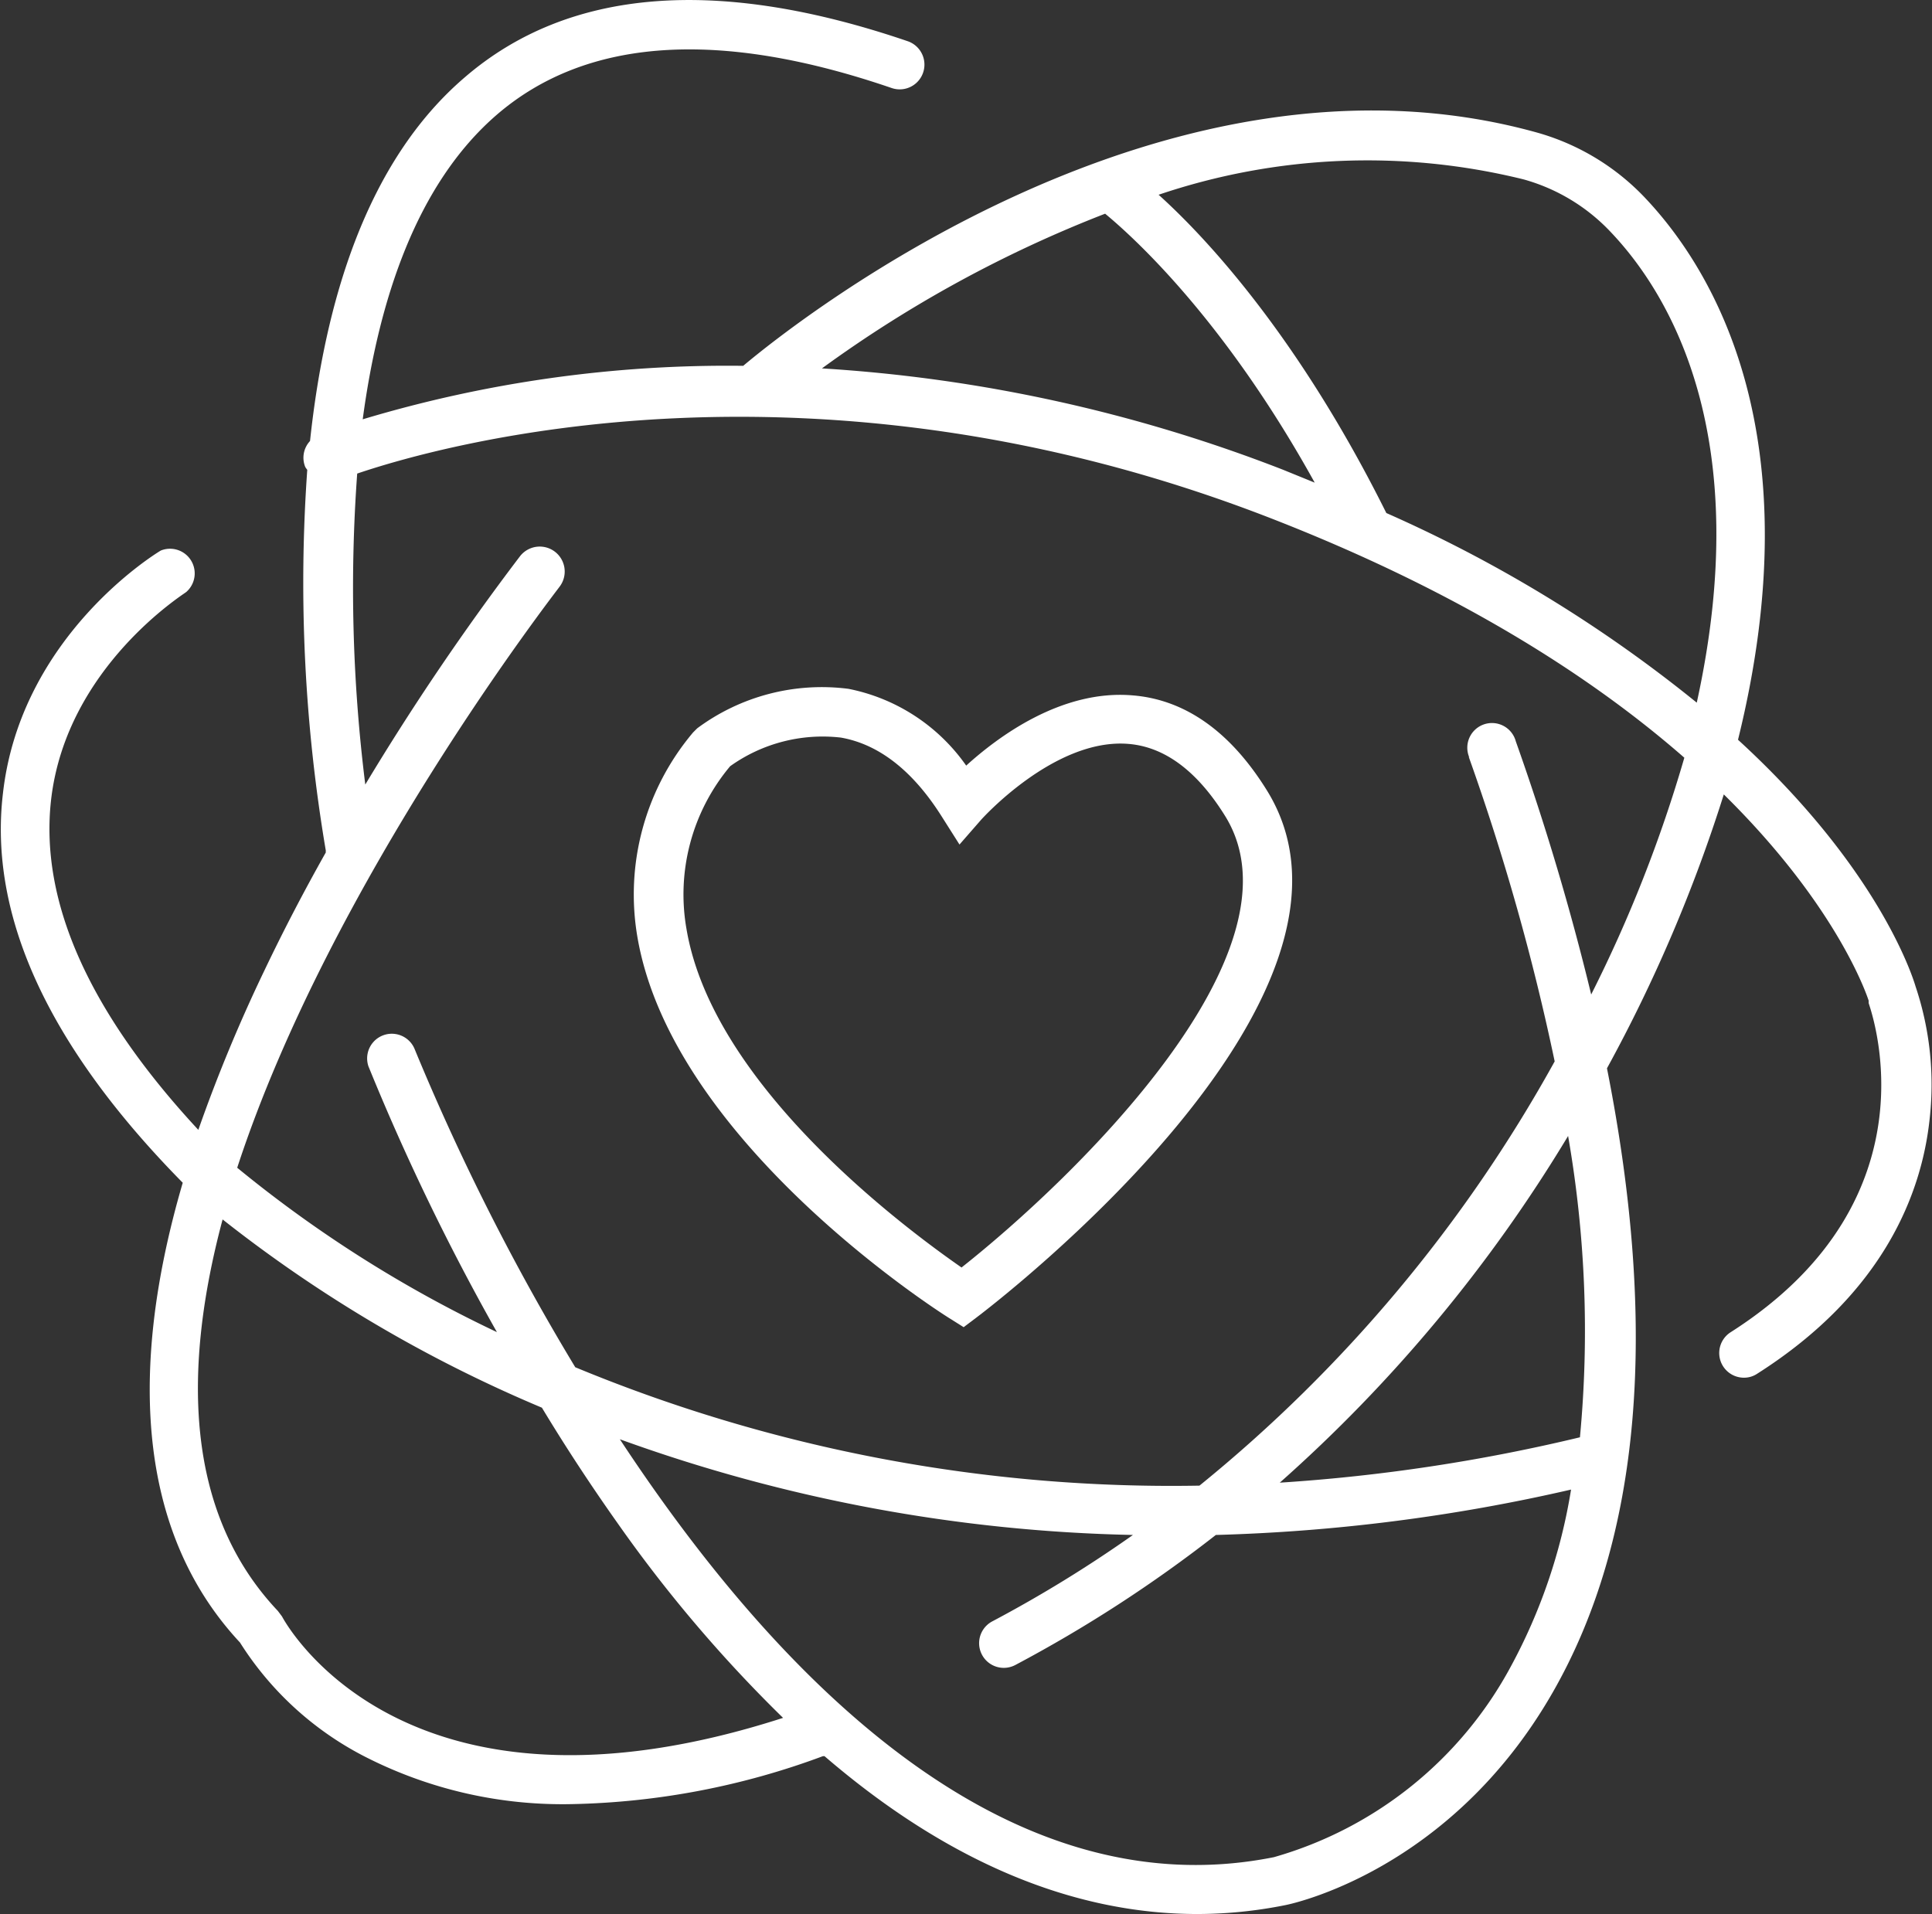
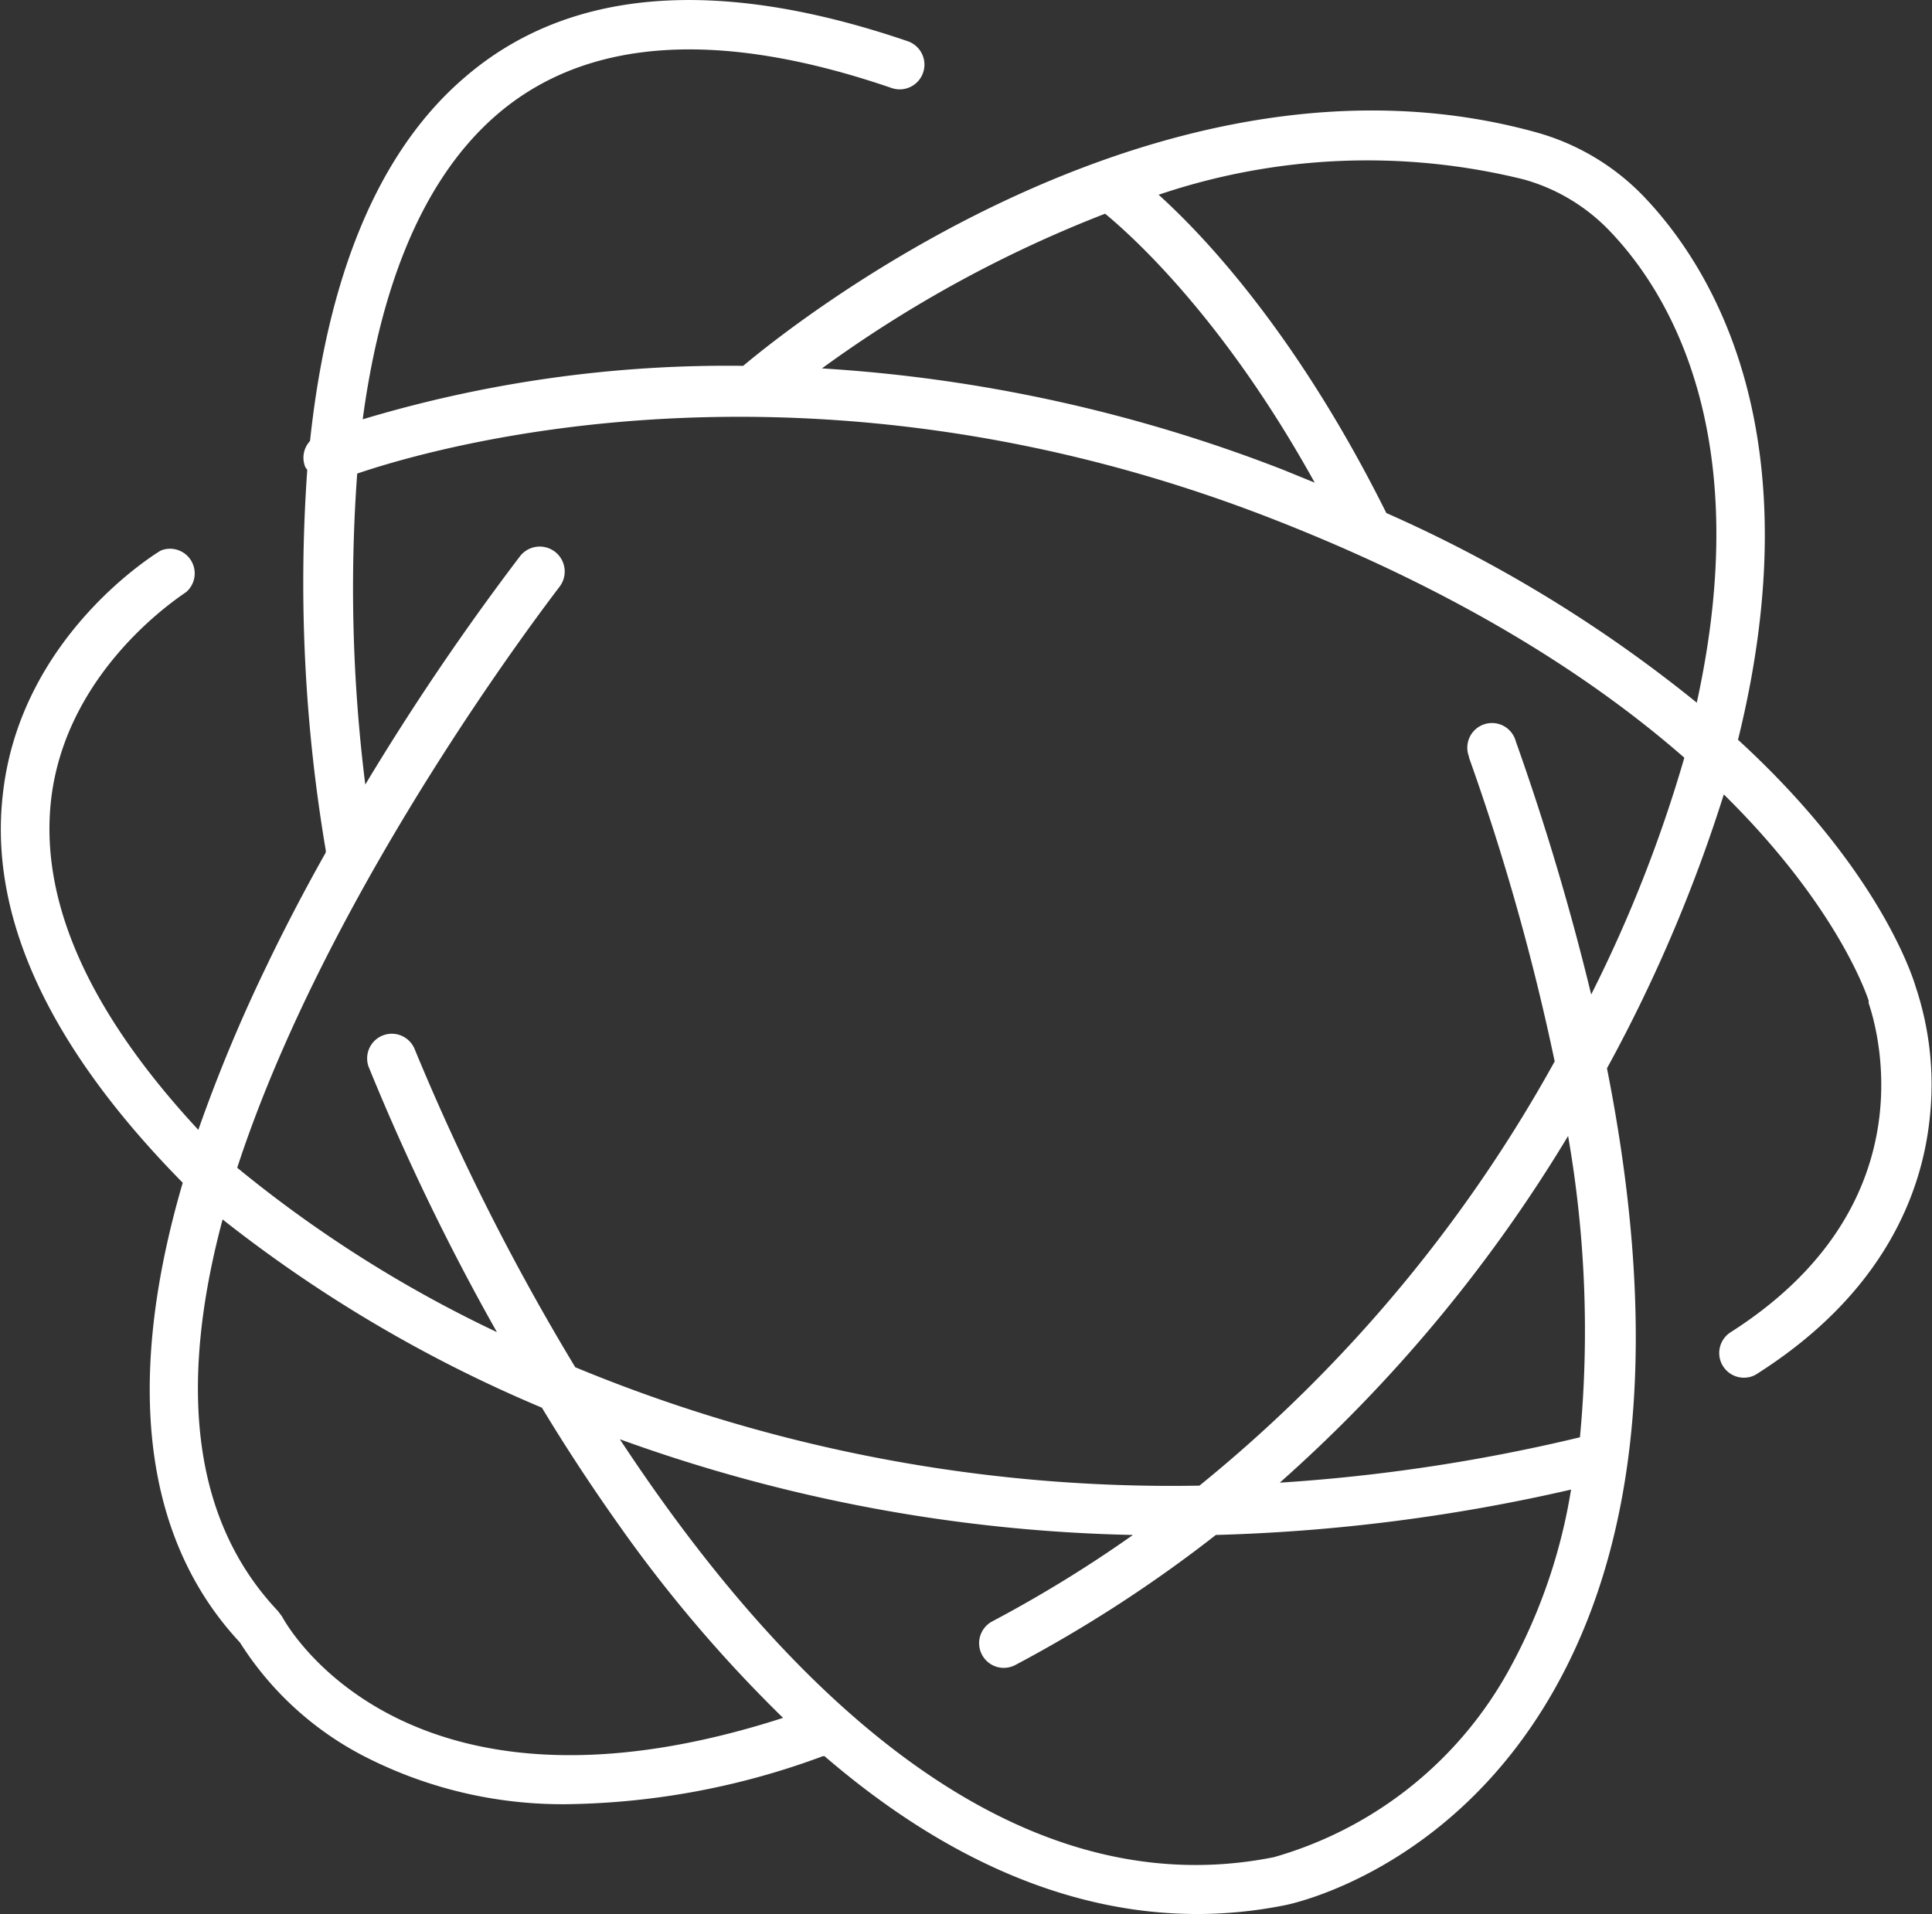
<svg xmlns="http://www.w3.org/2000/svg" viewBox="0 0 97.9 97.01">
  <rect x="0" y="0" width="97.9" height="97.01" fill="#333333" stroke="none" />
  <defs>
    <style>.cls-1{fill:#ffffff;}</style>
  </defs>
  <g id="Layer_2" data-name="Layer 2">
    <g id="Layer_1-2" data-name="Layer 1">
      <path class="cls-1" d="M97.07,50c-.21-.71-2-6.1-9-12.51,3.81-15.42-1.25-23.78-4.66-27.41a12,12,0,0,0-5.59-3.38C59.15,1.55,40.68,16,37.66,18.54a64.19,64.19,0,0,0-19.28,2.71c.81-6.05,2.73-11.93,6.8-15.44,4.53-3.9,11.25-4.35,20-1.35A1.25,1.25,0,0,0,46,2.09C36.34-1.21,28.79-.6,23.55,3.92c-5,4.28-7.09,11.41-7.84,18.43a1.24,1.24,0,0,0-.24,1.32,1.21,1.21,0,0,0,.1.14,81.16,81.16,0,0,0,.94,19.3.32.32,0,0,0,0,.09c-1.07,1.9-2.12,3.9-3.12,6a79.25,79.25,0,0,0-3.34,8.06C4.51,51.29,2,45.68,2.59,40.52,3.37,33.79,9.38,30.07,9.44,30h0A1.25,1.25,0,0,0,8.15,27.9c-.29.17-7.1,4.35-8,12.3-.74,6.22,2.32,12.85,9.11,19.74C6.3,70.05,7.27,78,12.16,83.24a16.24,16.24,0,0,0,6.46,5.85A22,22,0,0,0,29,91.43,38.57,38.57,0,0,0,41.7,89l.08,0c6.17,5.31,12.54,8,18.89,8a22.74,22.74,0,0,0,4.41-.44c.34-.06,8.41-1.73,13.6-10.79,4.47-7.8,5.37-18.41,2.75-31.63a77,77,0,0,0,5.92-13.88c5.88,5.79,7.31,10.37,7.34,10.45l0,.12c0,.1,3.77,9.83-7,16.69a1.25,1.25,0,0,0,.68,2.3,1.19,1.19,0,0,0,.67-.2c6.5-4.13,8.33-9.25,8.73-12.82A15.63,15.63,0,0,0,97.07,50ZM77.2,9.09a9.58,9.58,0,0,1,4.43,2.68c3,3.16,7.31,10.37,4.35,23.84A69.63,69.63,0,0,0,70.25,26c-4.38-8.8-9-13.84-11.54-16.13A33,33,0,0,1,77.2,9.09ZM56,10.83c1.5,1.24,6.08,5.42,10.62,13.63L65,23.8a77.34,77.34,0,0,0-23.35-5.13A63.1,63.1,0,0,1,56,10.83ZM14.29,81.92l-.21-.28c-4.73-5-4.82-12.28-2.8-19.84a69.61,69.61,0,0,0,16.18,9.54c1.17,1.94,2.46,3.91,3.84,5.86a70.11,70.11,0,0,0,8.38,9.86C20.59,93.22,14.54,82.39,14.29,81.92Zm62.26,2.55a19.78,19.78,0,0,1-12,9.65c-13.8,2.76-25.39-9.4-33.14-21.18a81.1,81.1,0,0,0,26,4.85,65.45,65.45,0,0,1-7.13,4.38,1.25,1.25,0,0,0,1.17,2.21,68.85,68.85,0,0,0,10.16-6.59,91.14,91.14,0,0,0,18-2.3A28.21,28.21,0,0,1,76.55,84.47Zm3.51-11.63a89.72,89.72,0,0,1-15.21,2.3A75.55,75.55,0,0,0,79.46,57.57,57.49,57.49,0,0,1,80.06,72.84Zm-5.64-34.5a118.35,118.35,0,0,1,4.36,15.45,73.33,73.33,0,0,1-18,21.5,78.87,78.87,0,0,1-31.63-6A118.7,118.7,0,0,1,21,53.14a1.25,1.25,0,0,0-2.33.9,117.31,117.31,0,0,0,6.51,13.47,63.61,63.61,0,0,1-13.16-8.33C16.78,44.62,28.17,30,28.35,29.74a1.25,1.25,0,1,0-2-1.55,129,129,0,0,0-7.84,11.57A80.17,80.17,0,0,1,18.1,24c4.4-1.49,23-6.69,46,2.15,9.86,3.8,16.63,8.21,21.25,12.25a69.74,69.74,0,0,1-4.72,12,129,129,0,0,0-3.82-12.83,1.25,1.25,0,1,0-2.35.83Z" />
-       <path class="cls-1" d="M57.38,35.24c-3.58-.3-6.79,2.08-8.42,3.56A9.55,9.55,0,0,0,43,34.91a10.59,10.59,0,0,0-7.67,2l-.21.21a12.73,12.73,0,0,0-2.82,10.37c1.77,10.36,15.22,18.95,15.8,19.31l.73.46.69-.52c.87-.66,21.17-16.2,14.68-26.68C62.36,37.09,60.06,35.45,57.38,35.24Zm-8.65,29C46,62.34,36.15,55.1,34.79,47.1A10.11,10.11,0,0,1,37,38.83a8.06,8.06,0,0,1,5.61-1.45c1.94.34,3.66,1.7,5.11,4l.9,1.42,1.1-1.26s3.71-4.15,7.46-3.84c1.85.15,3.5,1.39,4.91,3.67C66.31,48.22,54.47,59.69,48.73,64.23Z" />
    </g>
  </g>
</svg>